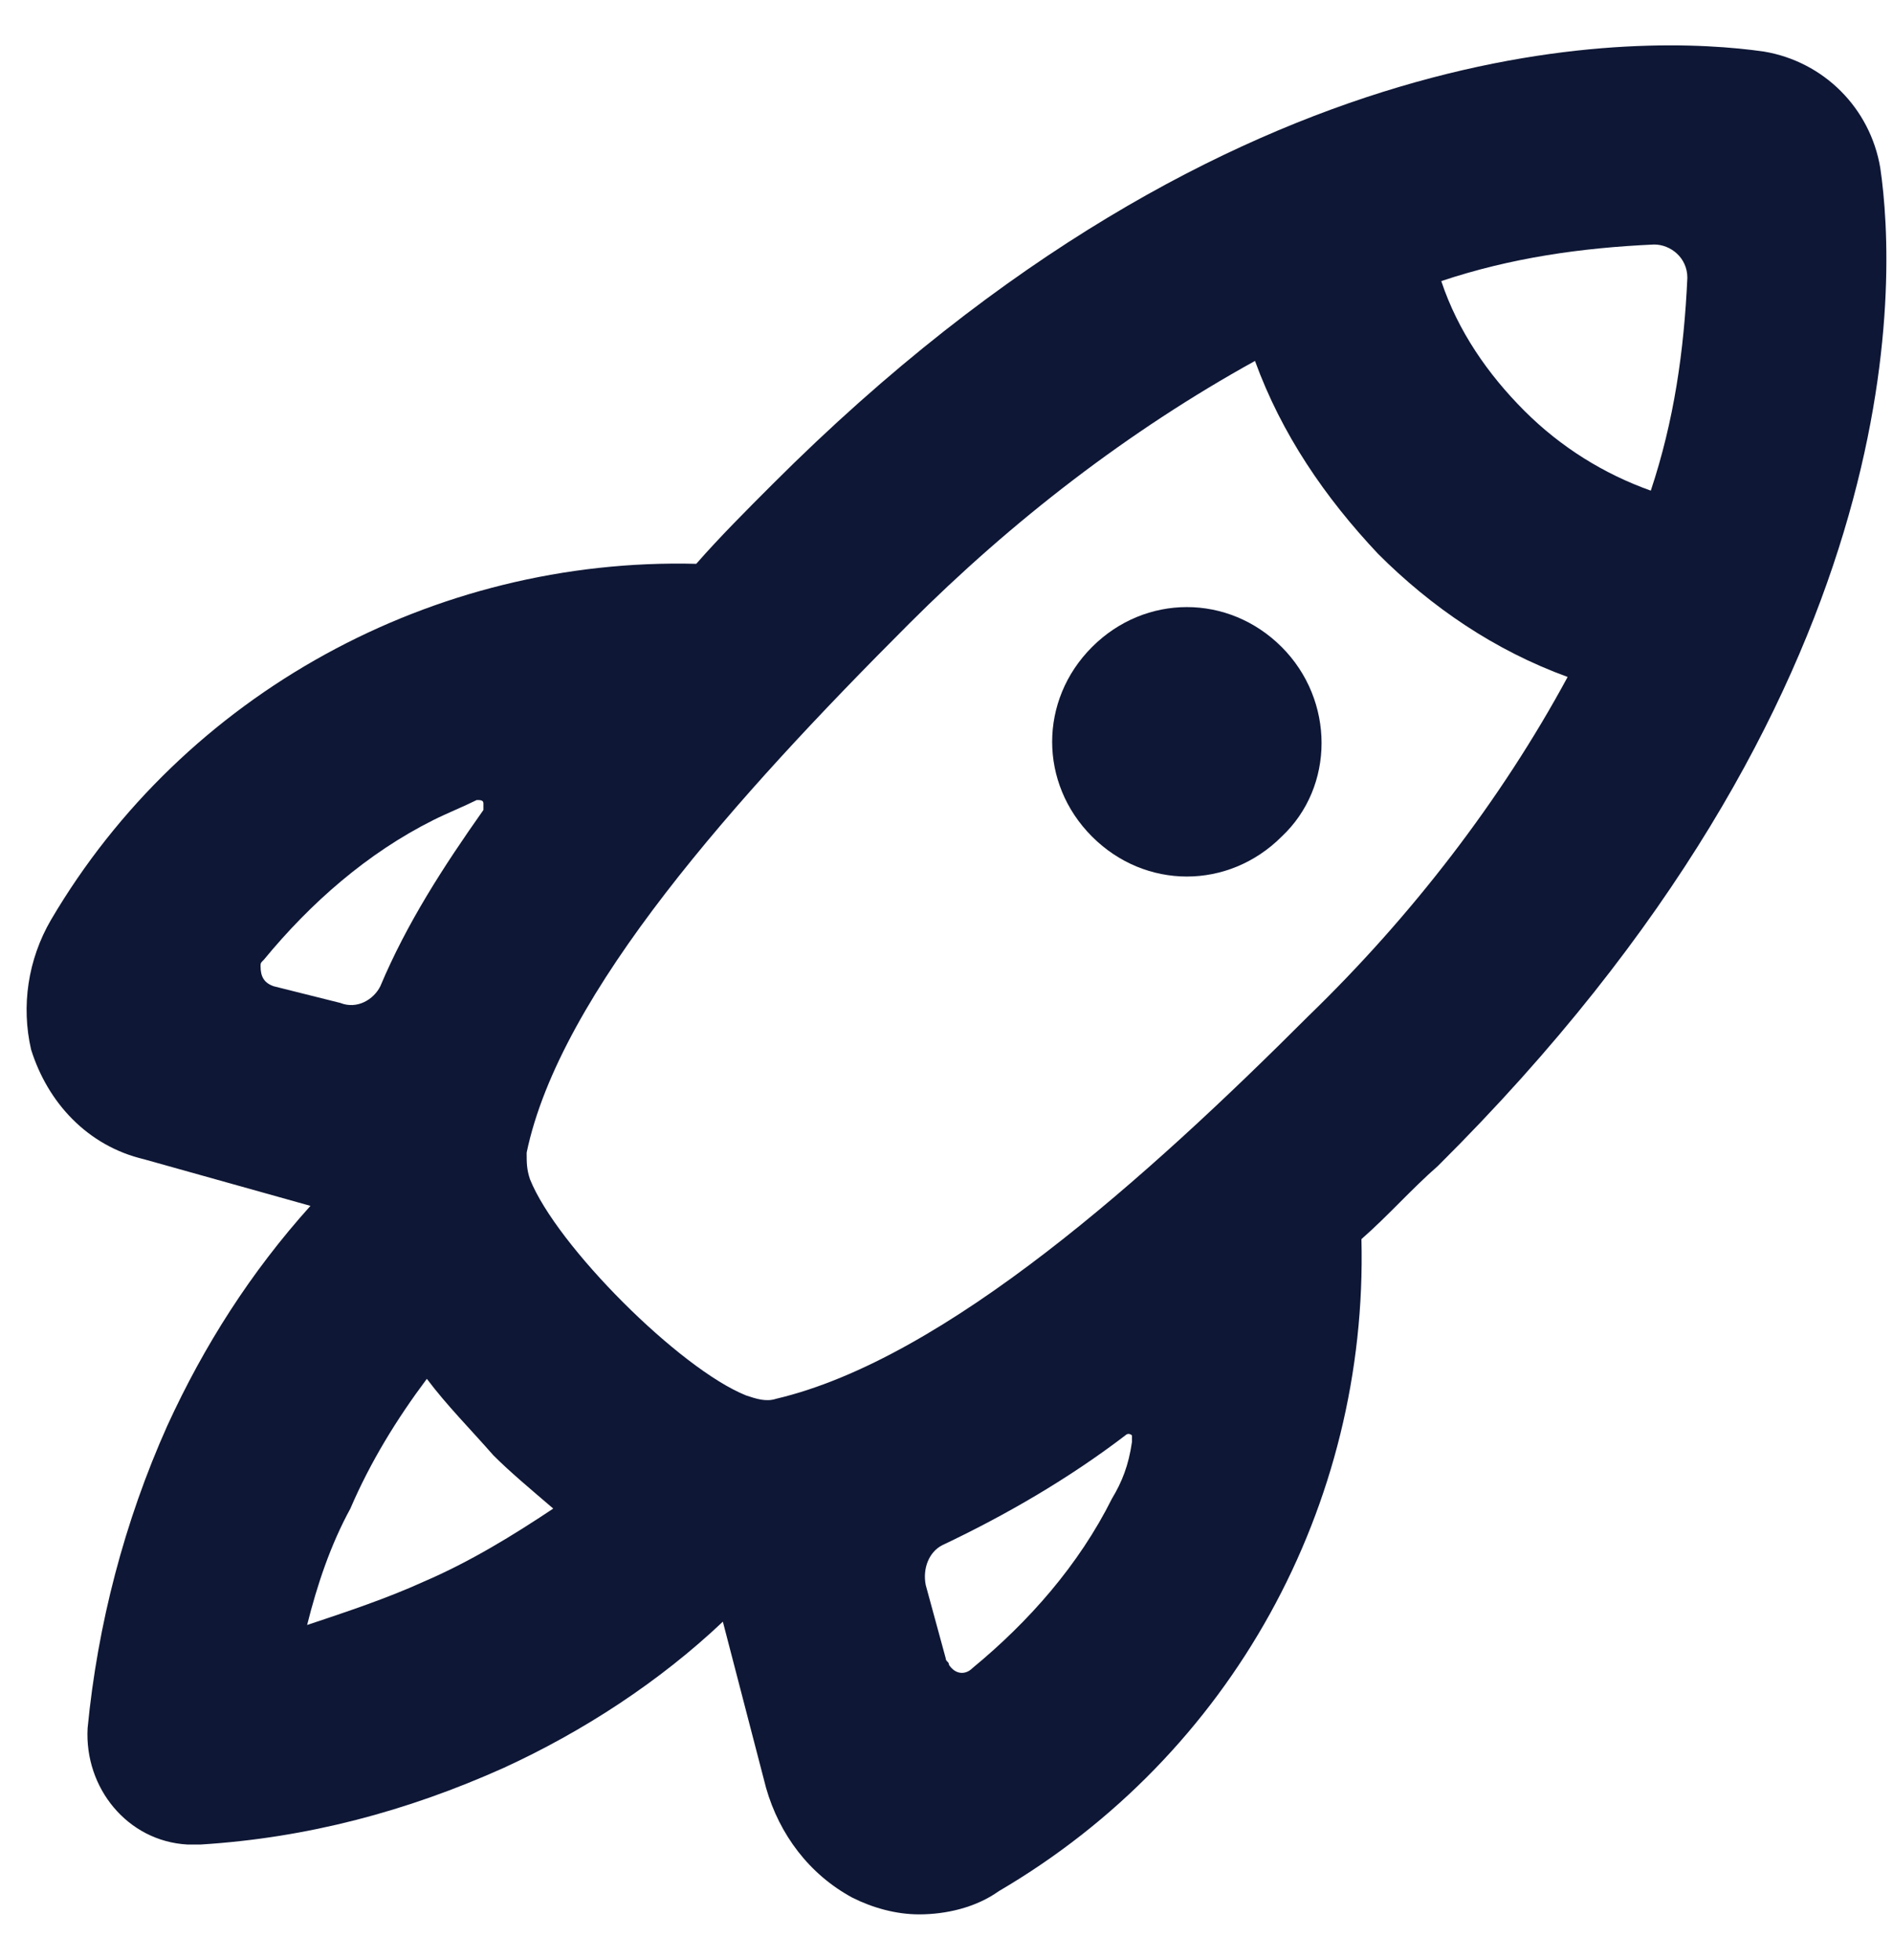
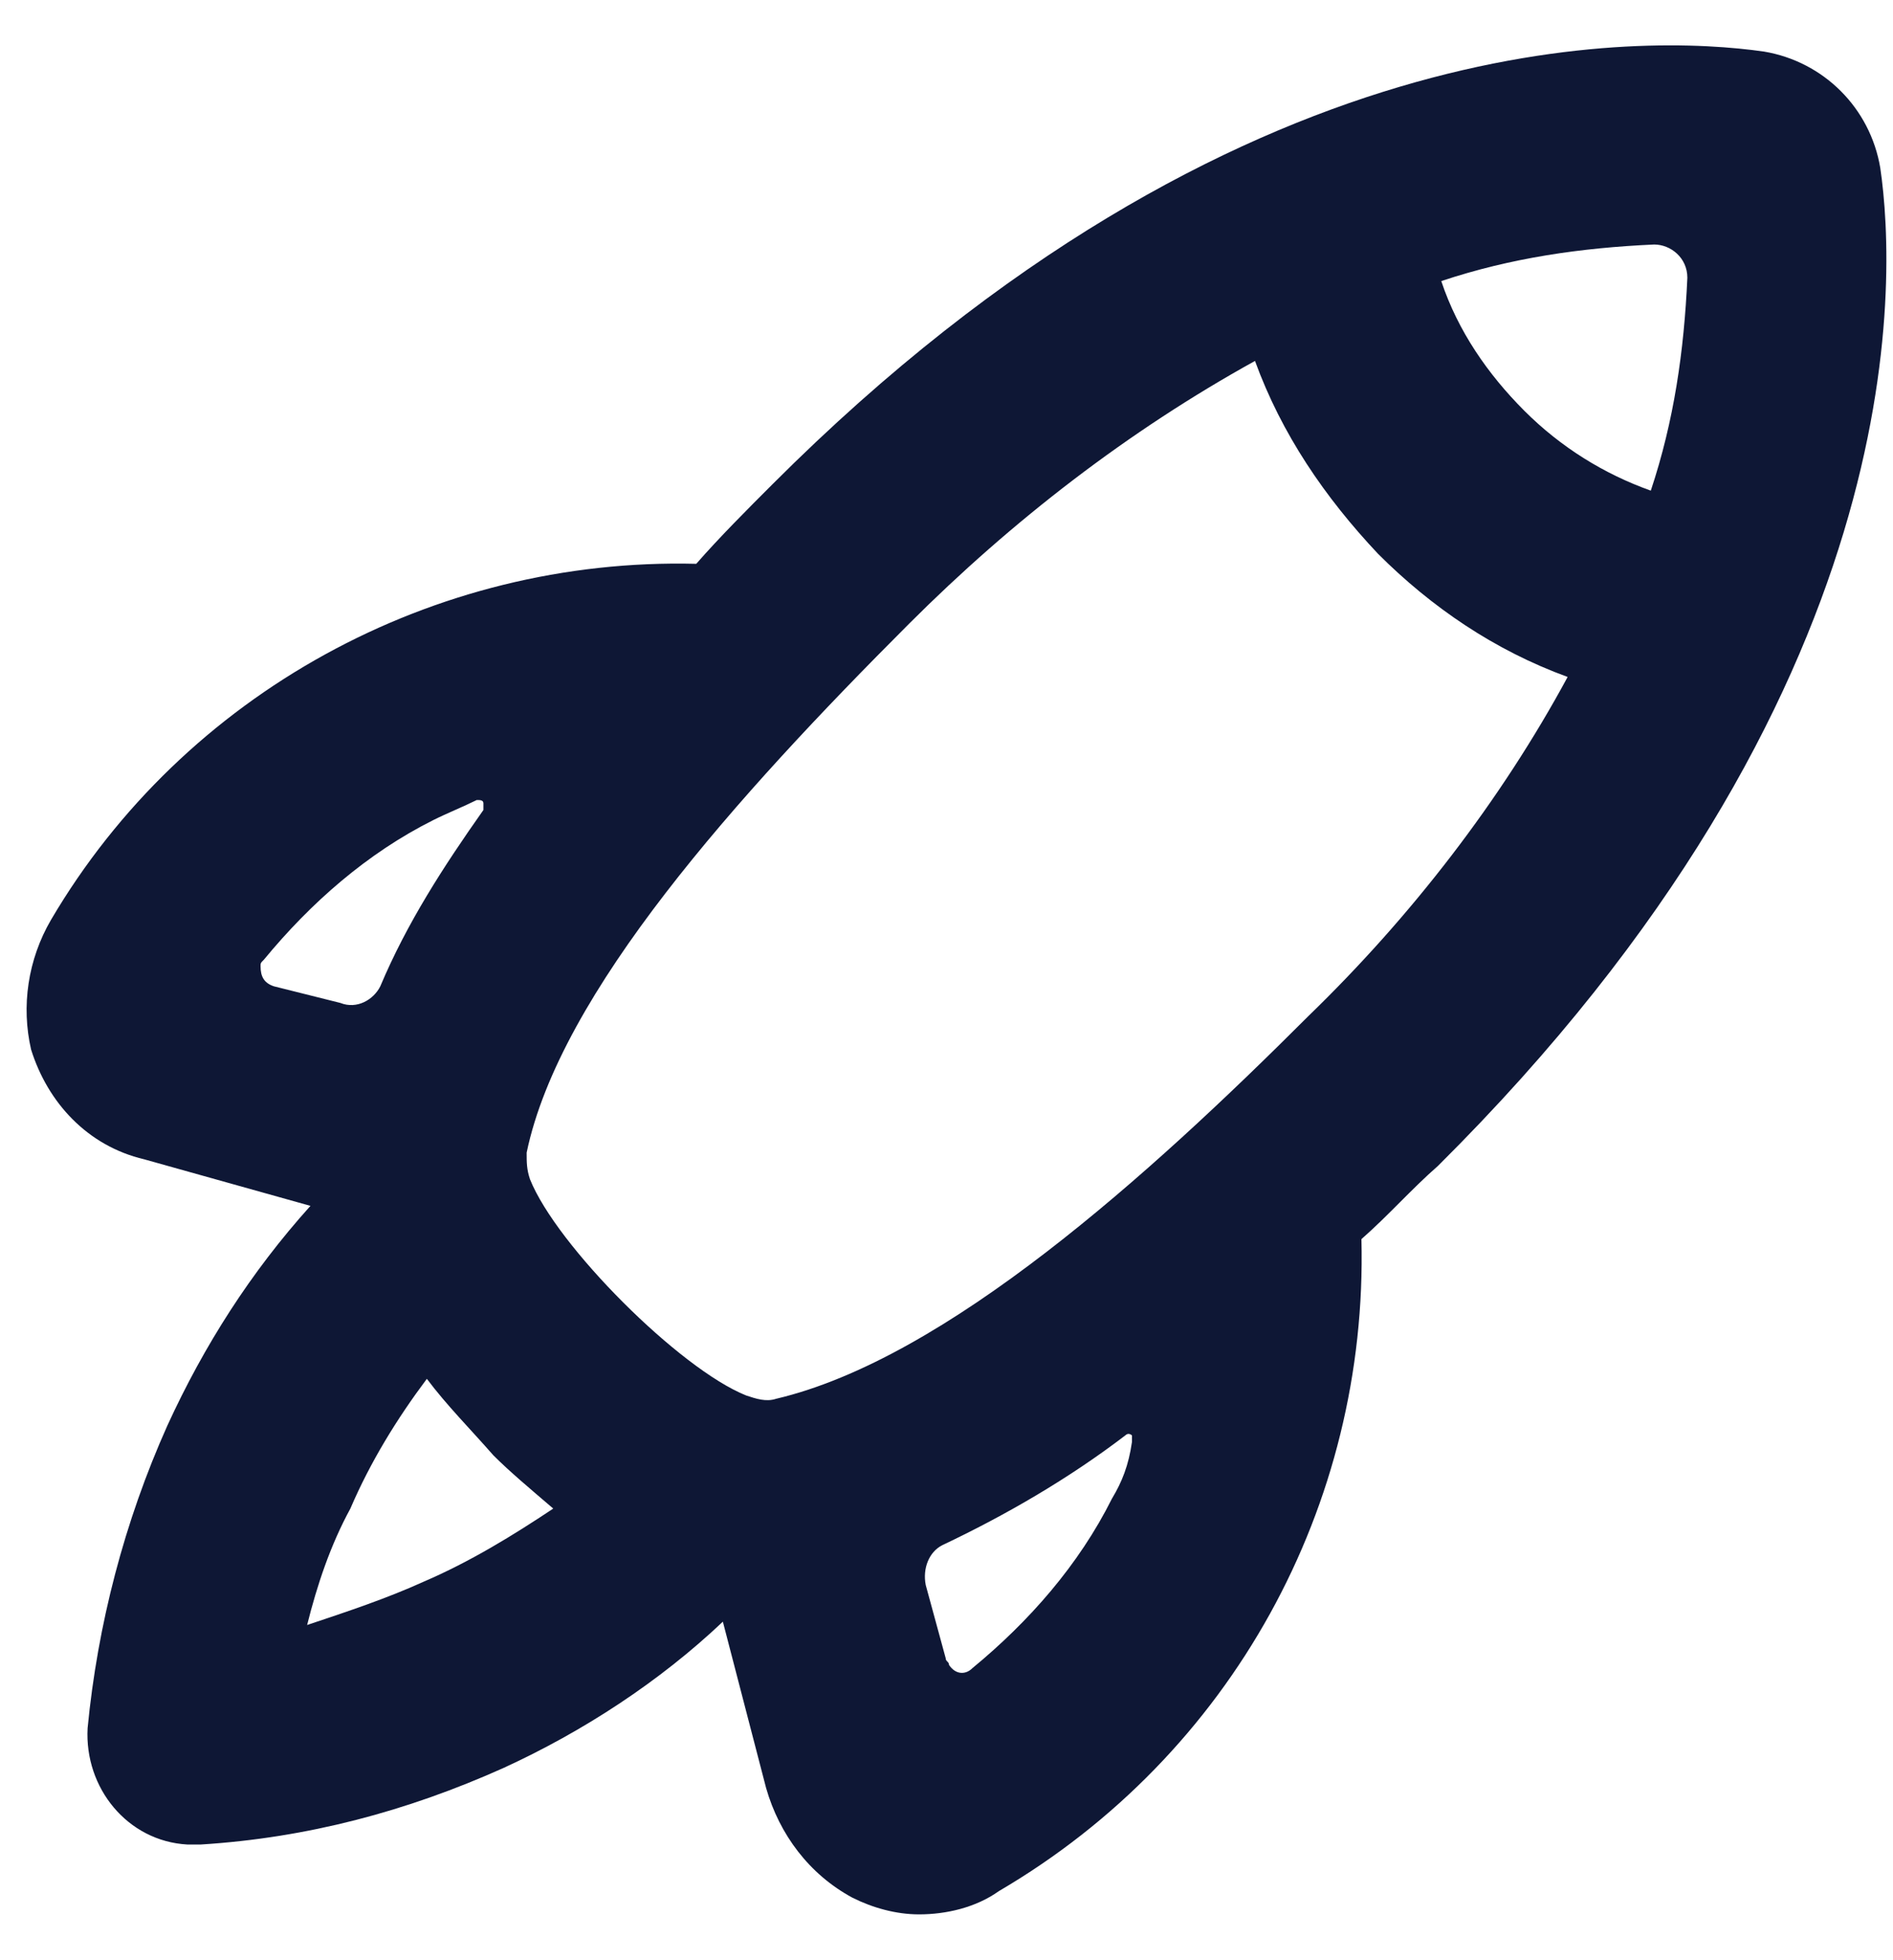
<svg xmlns="http://www.w3.org/2000/svg" width="57" height="59" viewBox="0 0 57 59" fill="none">
-   <path d="M38.592 25.186C36.989 26.789 34.486 26.789 32.883 25.186C31.281 23.584 31.281 21.08 32.883 19.478C34.486 17.876 36.989 17.876 38.592 19.478C40.194 21.08 40.194 23.684 38.592 25.186Z" fill="#0E1735" />
  <path d="M56.617 5.057C56.316 3.255 54.914 1.853 53.112 1.552C49.606 1.051 37.289 0.551 23.268 14.571C22.467 15.372 21.666 16.173 20.965 16.974C13.053 16.774 5.543 20.88 1.537 27.69C0.836 28.892 0.636 30.294 0.936 31.596C1.437 33.198 2.638 34.5 4.341 34.901L9.348 36.303C7.546 38.306 6.144 40.509 5.042 42.912C3.74 45.816 2.939 48.921 2.638 52.025C2.538 53.828 3.84 55.43 5.643 55.53C5.743 55.53 5.743 55.53 5.843 55.53C5.943 55.53 6.043 55.53 6.043 55.53C9.248 55.33 12.252 54.529 15.157 53.227C17.56 52.126 19.863 50.623 21.766 48.821L23.068 53.828C23.469 55.23 24.37 56.432 25.672 57.133C26.273 57.433 26.974 57.633 27.675 57.633C28.476 57.633 29.377 57.433 30.078 56.932C37.088 52.827 41.194 45.316 40.994 37.304C41.795 36.603 42.496 35.802 43.297 35.101C57.618 20.88 57.117 8.462 56.617 5.057ZM50.808 8.362C50.708 10.565 50.408 12.668 49.707 14.771C48.305 14.271 47.003 13.47 45.901 12.368C44.8 11.266 43.898 9.964 43.398 8.462C45.501 7.761 47.604 7.461 49.807 7.361C50.308 7.361 50.808 7.761 50.808 8.362ZM13.053 24.686C13.454 24.485 13.955 24.285 14.355 24.085C14.456 24.085 14.556 24.085 14.556 24.185C14.556 24.285 14.556 24.285 14.556 24.385C13.354 26.088 12.252 27.79 11.451 29.693C11.251 30.094 10.75 30.394 10.249 30.194L8.247 29.693C7.946 29.593 7.846 29.392 7.846 29.092C7.846 28.992 7.846 28.992 7.946 28.892C9.348 27.189 11.051 25.687 13.053 24.686ZM12.753 47.619C11.652 48.12 10.45 48.52 9.248 48.921C9.548 47.719 9.949 46.517 10.55 45.416C11.151 44.014 11.952 42.712 12.853 41.51C13.454 42.311 14.155 43.012 14.856 43.813C15.357 44.314 15.958 44.815 16.659 45.416C15.457 46.217 14.155 47.018 12.753 47.619ZM33.483 45.115C32.482 47.118 30.98 48.821 29.277 50.223C29.077 50.423 28.776 50.423 28.576 50.123C28.576 50.023 28.476 50.023 28.476 49.922L27.875 47.719C27.775 47.218 27.975 46.718 28.376 46.517C30.279 45.616 32.181 44.514 33.884 43.213C33.984 43.112 34.084 43.213 34.084 43.213C34.084 43.213 34.084 43.313 34.084 43.413C33.984 44.114 33.784 44.615 33.483 45.115ZM39.392 30.594C34.585 35.401 28.476 40.909 23.369 42.111C23.068 42.211 22.768 42.111 22.467 42.011C20.464 41.21 16.759 37.504 15.958 35.501C15.858 35.201 15.858 35.001 15.858 34.7C16.859 29.893 22.167 23.985 27.374 18.777C30.479 15.673 33.984 12.969 37.789 10.866C38.591 13.069 39.892 14.972 41.495 16.674C43.097 18.276 45 19.578 47.203 20.38C45.2 24.085 42.496 27.59 39.392 30.594Z" fill="#0E1735" />
</svg>